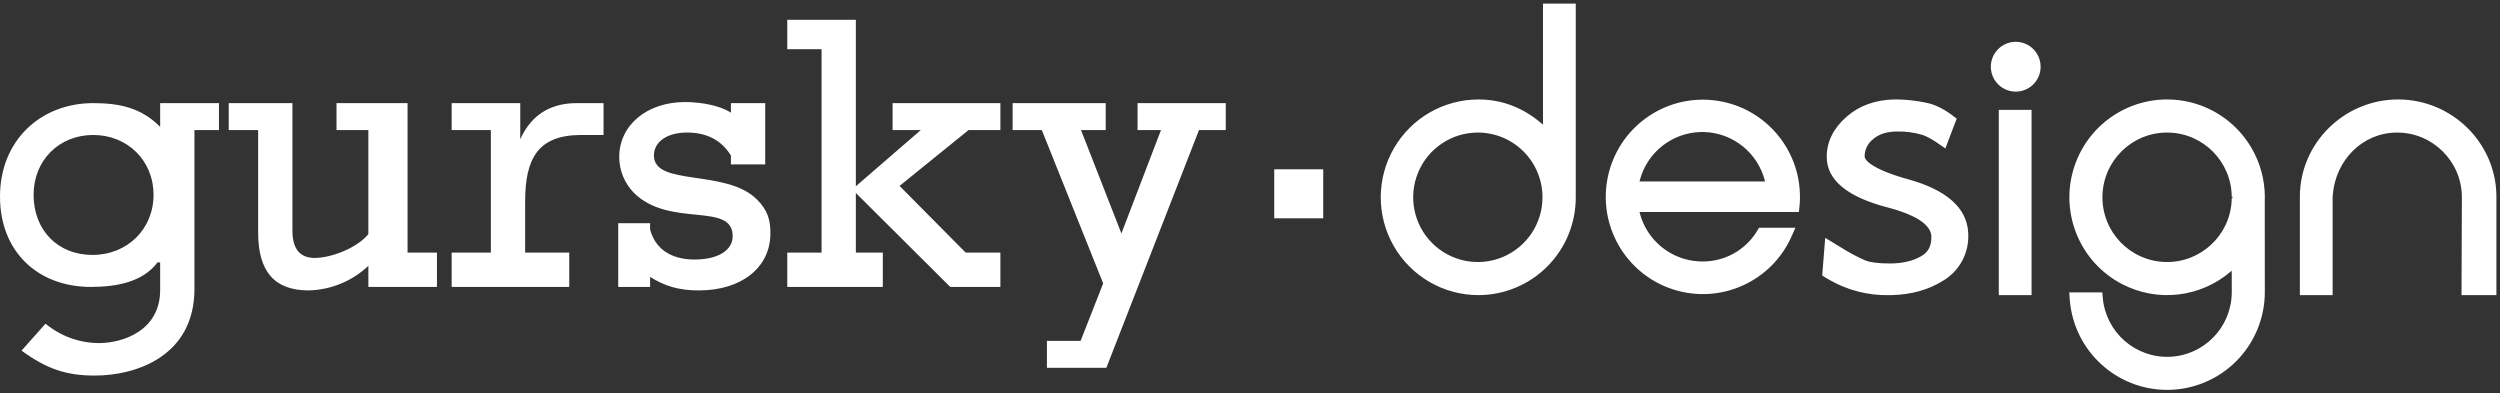
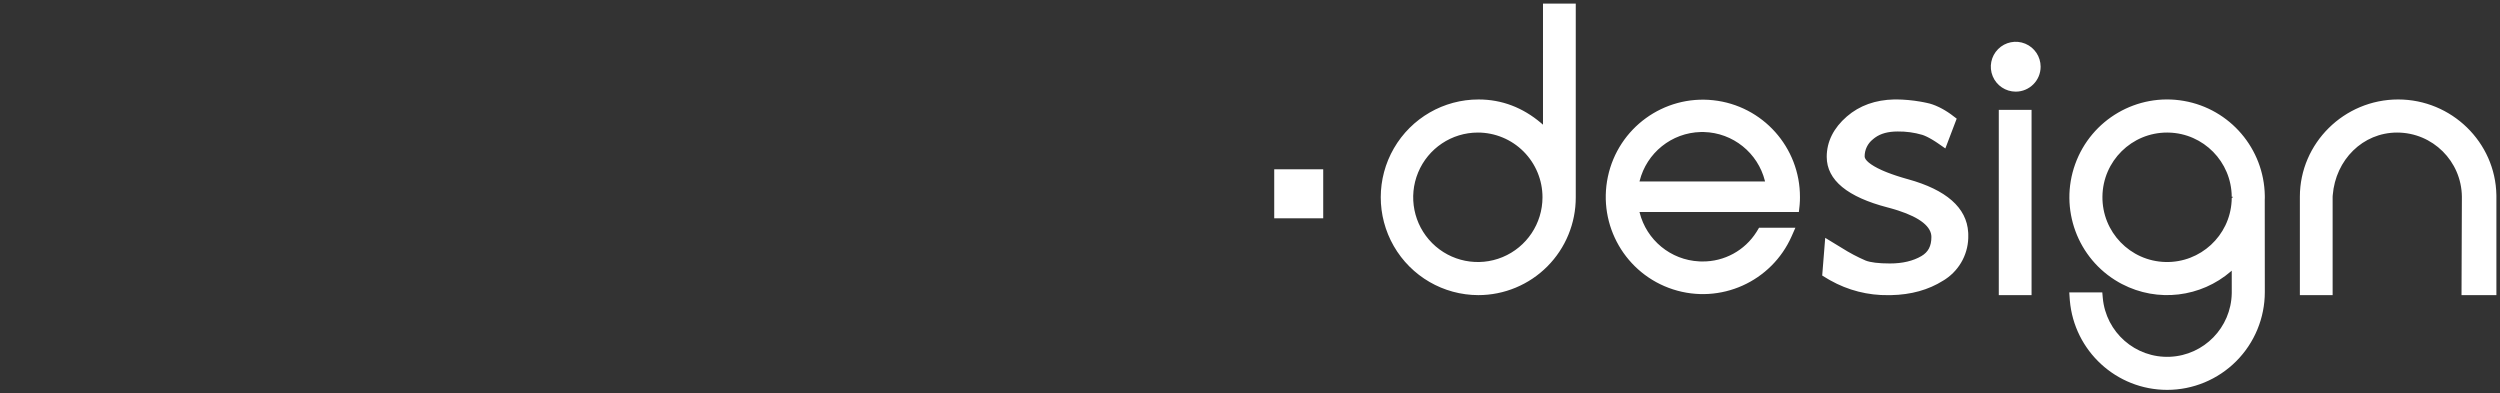
<svg xmlns="http://www.w3.org/2000/svg" width="521px" height="82px" viewBox="0 0 521 82" version="1.1">
  <rect x="0" y="0" width="521" height="82" fill="#333333" stroke="none" />
  <title>gurskydesign_logo_white2020</title>
  <g id="Page-1" stroke="none" stroke-width="1" fill="none" fill-rule="evenodd">
    <g id="gurskydesign_logo_white2020" fill="#FFFFFF" fill-rule="nonzero">
      <path d="M395.19,20.722 C396.856,20.738 398.518,20.888 400.168,21.172 L400.875,21.303 L401.53,21.439 C402.333,21.596 403.153,21.884 403.994,22.283 L404.355,22.46 L404.773,22.681 L404.995,22.806 L405.386,23.035 L405.909,23.364 L406.216,23.569 L406.602,23.841 L407.775,24.727 L405.411,30.935 L403.776,29.801 L403.345,29.516 L402.935,29.258 L402.641,29.081 L402.158,28.806 L401.83,28.631 L401.483,28.459 C401.144,28.297 400.837,28.174 400.589,28.098 C398.937,27.615 397.223,27.381 395.486,27.402 C393.477,27.402 391.941,27.828 390.768,28.673 L390.552,28.837 L390.304,29.042 C389.217,29.903 388.585,31.217 388.59,32.609 C388.59,33.317 389.726,34.36 392.132,35.445 L392.405,35.566 L392.956,35.798 L393.237,35.911 L393.517,36.02 L394.289,36.305 L395.094,36.583 L395.792,36.808 L396.503,37.027 L397.26,37.248 L397.652,37.358 C405.548,39.545 409.87,43.247 410.171,48.435 L410.183,48.714 L410.187,48.954 C410.3,52.629 408.52,56.094 405.477,58.153 L405.205,58.33 L404.955,58.483 C401.903,60.415 398.238,61.427 394.084,61.505 L393.563,61.51 C389.305,61.575 385.11,60.506 381.398,58.41 L380.955,58.153 L379.747,57.421 L380.374,49.567 L383.817,51.662 C385.413,52.677 387.088,53.563 388.789,54.296 C389.789,54.691 391.51,54.908 393.861,54.908 C396.487,54.908 398.694,54.382 400.426,53.365 C401.844,52.53 402.503,51.293 402.503,49.386 C402.503,47.301 400.268,45.395 395.586,43.873 L394.884,43.653 C394.644,43.58 394.398,43.509 394.146,43.438 L393.764,43.333 L393.373,43.23 C385.09,41.076 380.689,37.579 380.689,32.685 C380.689,29.513 382.126,26.663 384.882,24.277 C387.513,21.998 390.839,20.809 394.742,20.726 L395.19,20.722 Z M423.377,22.898 L423.377,61.509 L416.548,61.509 L416.548,22.898 L423.377,22.898 Z M455.131,21.032 C464.76,22.717 471.817,31.007 471.985,40.758 L471.987,41.25 L471.974,41.633 L471.988,60.863 C471.989,66.269 469.844,71.454 466.026,75.278 C462.207,79.102 457.028,81.25 451.627,81.25 C441.048,81.245 432.257,73.135 431.354,62.622 L431.327,62.271 L431.235,60.935 L438.118,60.935 L438.219,62.075 C438.857,69.264 445.036,74.676 452.237,74.352 C459.332,74.032 464.94,68.256 465.094,61.181 L465.098,60.864 L465.094,56.404 L464.916,56.561 C458.679,61.947 449.684,63.087 442.227,59.199 L441.861,59.004 L441.525,58.816 C432.934,53.903 429.114,43.519 432.469,34.201 C435.824,24.883 445.384,19.327 455.131,21.032 Z M499.773,20.728 C510.9,20.728 520.059,29.641 520.247,40.655 L520.25,41 L520.25,61.509 L512.98,61.509 L513.056,41.012 C512.985,33.597 506.962,27.625 499.557,27.625 C492.413,27.625 486.74,33.289 486.143,40.668 L486.12,41 L486.12,61.509 L479.292,61.509 L479.292,41 C479.292,29.829 488.53,20.728 499.773,20.728 Z M328.389,0.75 L328.389,41.111 C328.404,46.512 326.273,51.697 322.466,55.522 C318.658,59.347 313.486,61.499 308.088,61.503 C300.813,61.493 294.095,57.599 290.465,51.286 C286.836,44.974 286.846,37.203 290.491,30.9 C294.136,24.597 300.864,20.719 308.138,20.729 C313.005,20.729 317.366,22.435 321.139,25.622 L321.56,25.986 L321.561,0.75 L328.389,0.75 Z M357.036,20.888 C367.348,21.996 375.153,30.729 375.112,41.1 C375.115,41.593 375.096,42.086 375.055,42.576 L375.008,43.065 L374.883,44.176 L341.671,44.175 L341.702,44.302 C343.139,50.021 348.168,54.193 354.131,54.475 L354.451,54.486 L354.768,54.49 C359.344,54.536 363.609,52.206 366.049,48.347 L366.224,48.062 L366.588,47.454 L374.163,47.454 L373.39,49.208 C369.203,58.707 358.52,63.5 348.651,60.305 C338.783,57.111 332.925,46.965 335.085,36.811 C337.245,26.656 346.724,19.779 357.036,20.888 Z M451.627,27.625 C444.246,27.621 438.236,33.564 438.147,40.954 C438.059,48.345 443.926,54.43 451.305,54.602 C458.579,54.773 464.654,49.133 465.069,41.944 L465.083,41.634 L465.081,41.1 L465.12,41.32 L465.359,41.008 L465.093,41.011 C465.04,33.706 459.194,27.794 451.939,27.629 L451.627,27.625 Z M307.989,27.625 C302.539,27.623 297.624,30.908 295.537,35.948 C293.449,40.99 294.6,46.794 298.453,50.654 C302.306,54.513 308.101,55.668 313.136,53.58 C318.171,51.493 321.455,46.573 321.455,41.115 C321.456,37.538 320.037,34.107 317.512,31.577 C314.986,29.047 311.561,27.626 307.989,27.625 Z M354.755,27.509 L354.44,27.514 C348.348,27.659 343.164,31.877 341.702,37.698 L341.671,37.824 L367.838,37.824 L367.808,37.698 C366.345,31.878 361.162,27.66 355.07,27.514 L354.755,27.509 Z M416.405,10.231 C417.89,8.745 420.123,8.3 422.063,9.104 C424.002,9.908 425.267,11.802 425.267,13.903 C425.267,16.771 422.944,19.097 420.078,19.098 C417.979,19.099 416.086,17.833 415.282,15.892 C414.478,13.951 414.922,11.717 416.405,10.231 Z" id="Shape" />
      <polygon id="Path" points="265.549 35.281 275.758 35.281 275.758 45.495 265.549 45.495" />
-       <path d="M45.629,21.492 L45.629,27.11 L40.522,27.11 L40.522,60.192 L40.524,60.192 C40.524,74.141 28.489,78.268 19.742,78.268 C13.802,78.268 9.687,76.865 4.49,73.068 L9.488,67.455 C12.622,70.059 16.566,71.489 20.641,71.499 C25.427,71.499 33.377,69.024 33.377,60.44 L33.377,54.688 L32.822,54.688 C29.769,58.773 24.29,59.795 18.928,59.795 C7.955,59.795 0,52.516 0,40.961 C0,29.24 8.512,21.492 19.403,21.492 C24.601,21.492 29.293,22.307 33.377,26.434 L33.377,21.492 L45.629,21.492 Z M230.433,21.492 L230.433,27.11 L225.285,27.11 L233.701,48.652 L241.949,27.11 L237.067,27.11 L237.067,21.492 L255.447,21.492 L255.447,27.11 L249.87,27.11 L230.566,76.648 L218.179,76.648 L218.179,71.03 L225.203,71.03 L229.902,59.058 L217.116,27.11 L211.031,27.11 L211.031,21.492 L230.433,21.492 Z M142.775,21.265 C146.323,21.265 150.283,22.09 152.325,23.494 L152.325,21.492 L159.472,21.492 L159.472,34.26 L152.324,34.26 L152.324,32.408 C150.281,29.106 147.147,27.62 143.187,27.62 C139.061,27.62 136.278,29.519 136.278,32.408 C136.278,38.928 151.311,35.131 157.746,41.57 C160.056,43.88 160.551,45.914 160.551,48.637 C160.551,55.736 154.558,60.522 145.646,60.522 C141.439,60.522 138.54,59.615 135.477,57.714 L135.477,59.795 L128.838,59.795 L128.838,46.516 L135.477,46.516 L135.477,47.812 C136.499,51.693 139.628,54.085 144.744,54.085 C149.612,54.085 152.69,52.186 152.69,49.214 C152.69,41.951 139.513,47.595 132.085,40.167 C130.145,38.18 129.056,35.515 129.048,32.738 C129.048,26.053 134.854,21.265 142.775,21.265 Z M60.942,21.492 L60.942,48.059 C60.942,52.021 62.627,53.755 65.596,53.755 C68.813,53.755 74.215,51.855 76.767,48.801 L76.767,27.11 L70.128,27.11 L70.128,21.492 L84.933,21.492 L84.933,52.645 L91.061,52.645 L91.061,59.795 L76.769,59.795 L76.769,55.405 C73.397,58.586 68.968,60.408 64.334,60.522 C57.238,60.522 53.797,56.641 53.797,48.472 L53.797,27.11 L47.669,27.11 L47.669,21.492 L60.942,21.492 Z M178.359,4.128 L178.359,38.815 L191.89,27.11 L186.017,27.11 L186.017,21.492 L208.479,21.492 L208.479,27.11 L201.843,27.11 L187.47,38.742 L201.249,52.645 L208.479,52.645 L208.479,59.795 L198.031,59.795 L178.359,40.218 L178.359,52.645 L183.977,52.645 L183.977,59.795 L164.065,59.795 L164.065,52.645 L171.215,52.645 L171.215,10.257 L164.065,10.257 L164.065,4.128 L178.359,4.128 Z M108.422,21.492 L108.422,29.027 C110.975,23.316 115.463,21.492 120.205,21.492 L125.779,21.492 L125.779,28.131 L121.113,28.131 C112.118,28.131 109.443,33.037 109.443,41.951 L109.441,41.951 L109.441,52.645 L118.63,52.645 L118.63,59.795 L94.127,59.795 L94.127,52.645 L102.293,52.645 L102.293,27.11 L94.127,27.11 L94.127,21.492 L108.422,21.492 Z M19.417,28.128 C12.298,28.128 7,33.436 7,40.59 C7,47.975 12.051,53.128 19.251,53.128 C26.535,53.128 32,47.744 32,40.59 C31.998,33.512 26.617,28.128 19.417,28.128 Z" id="Combined-Shape" />
    </g>
  </g>
</svg>